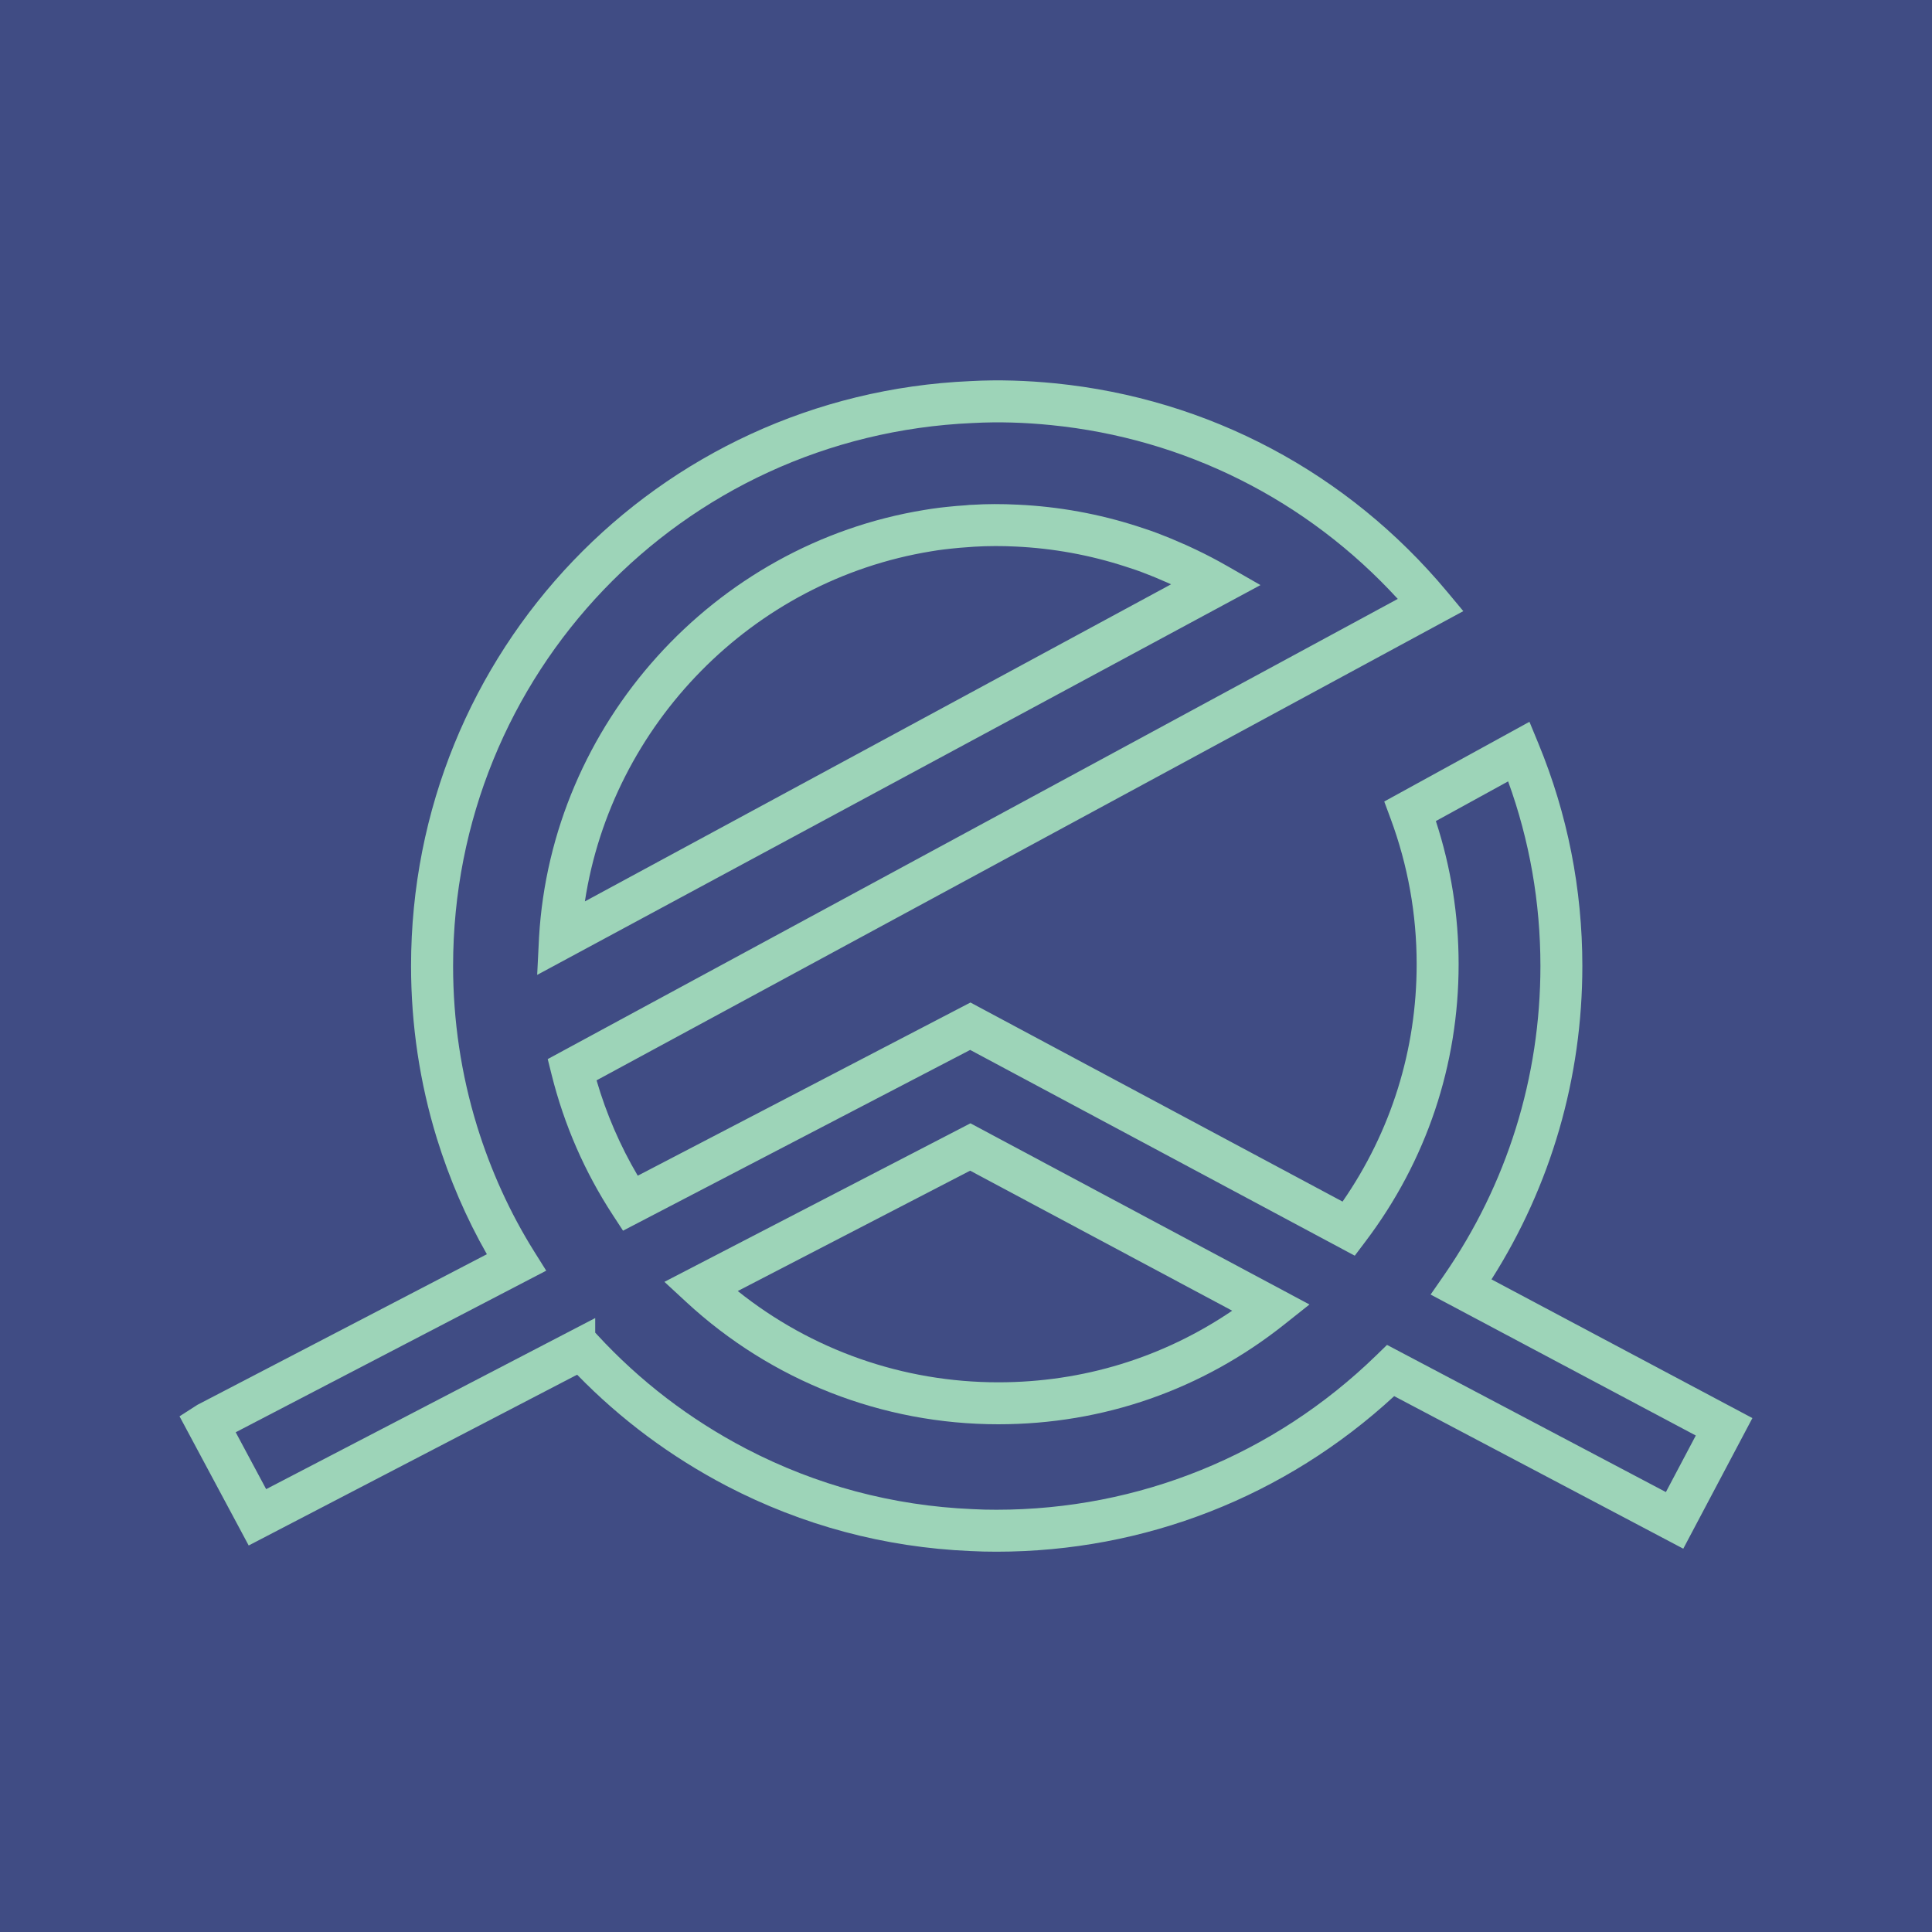
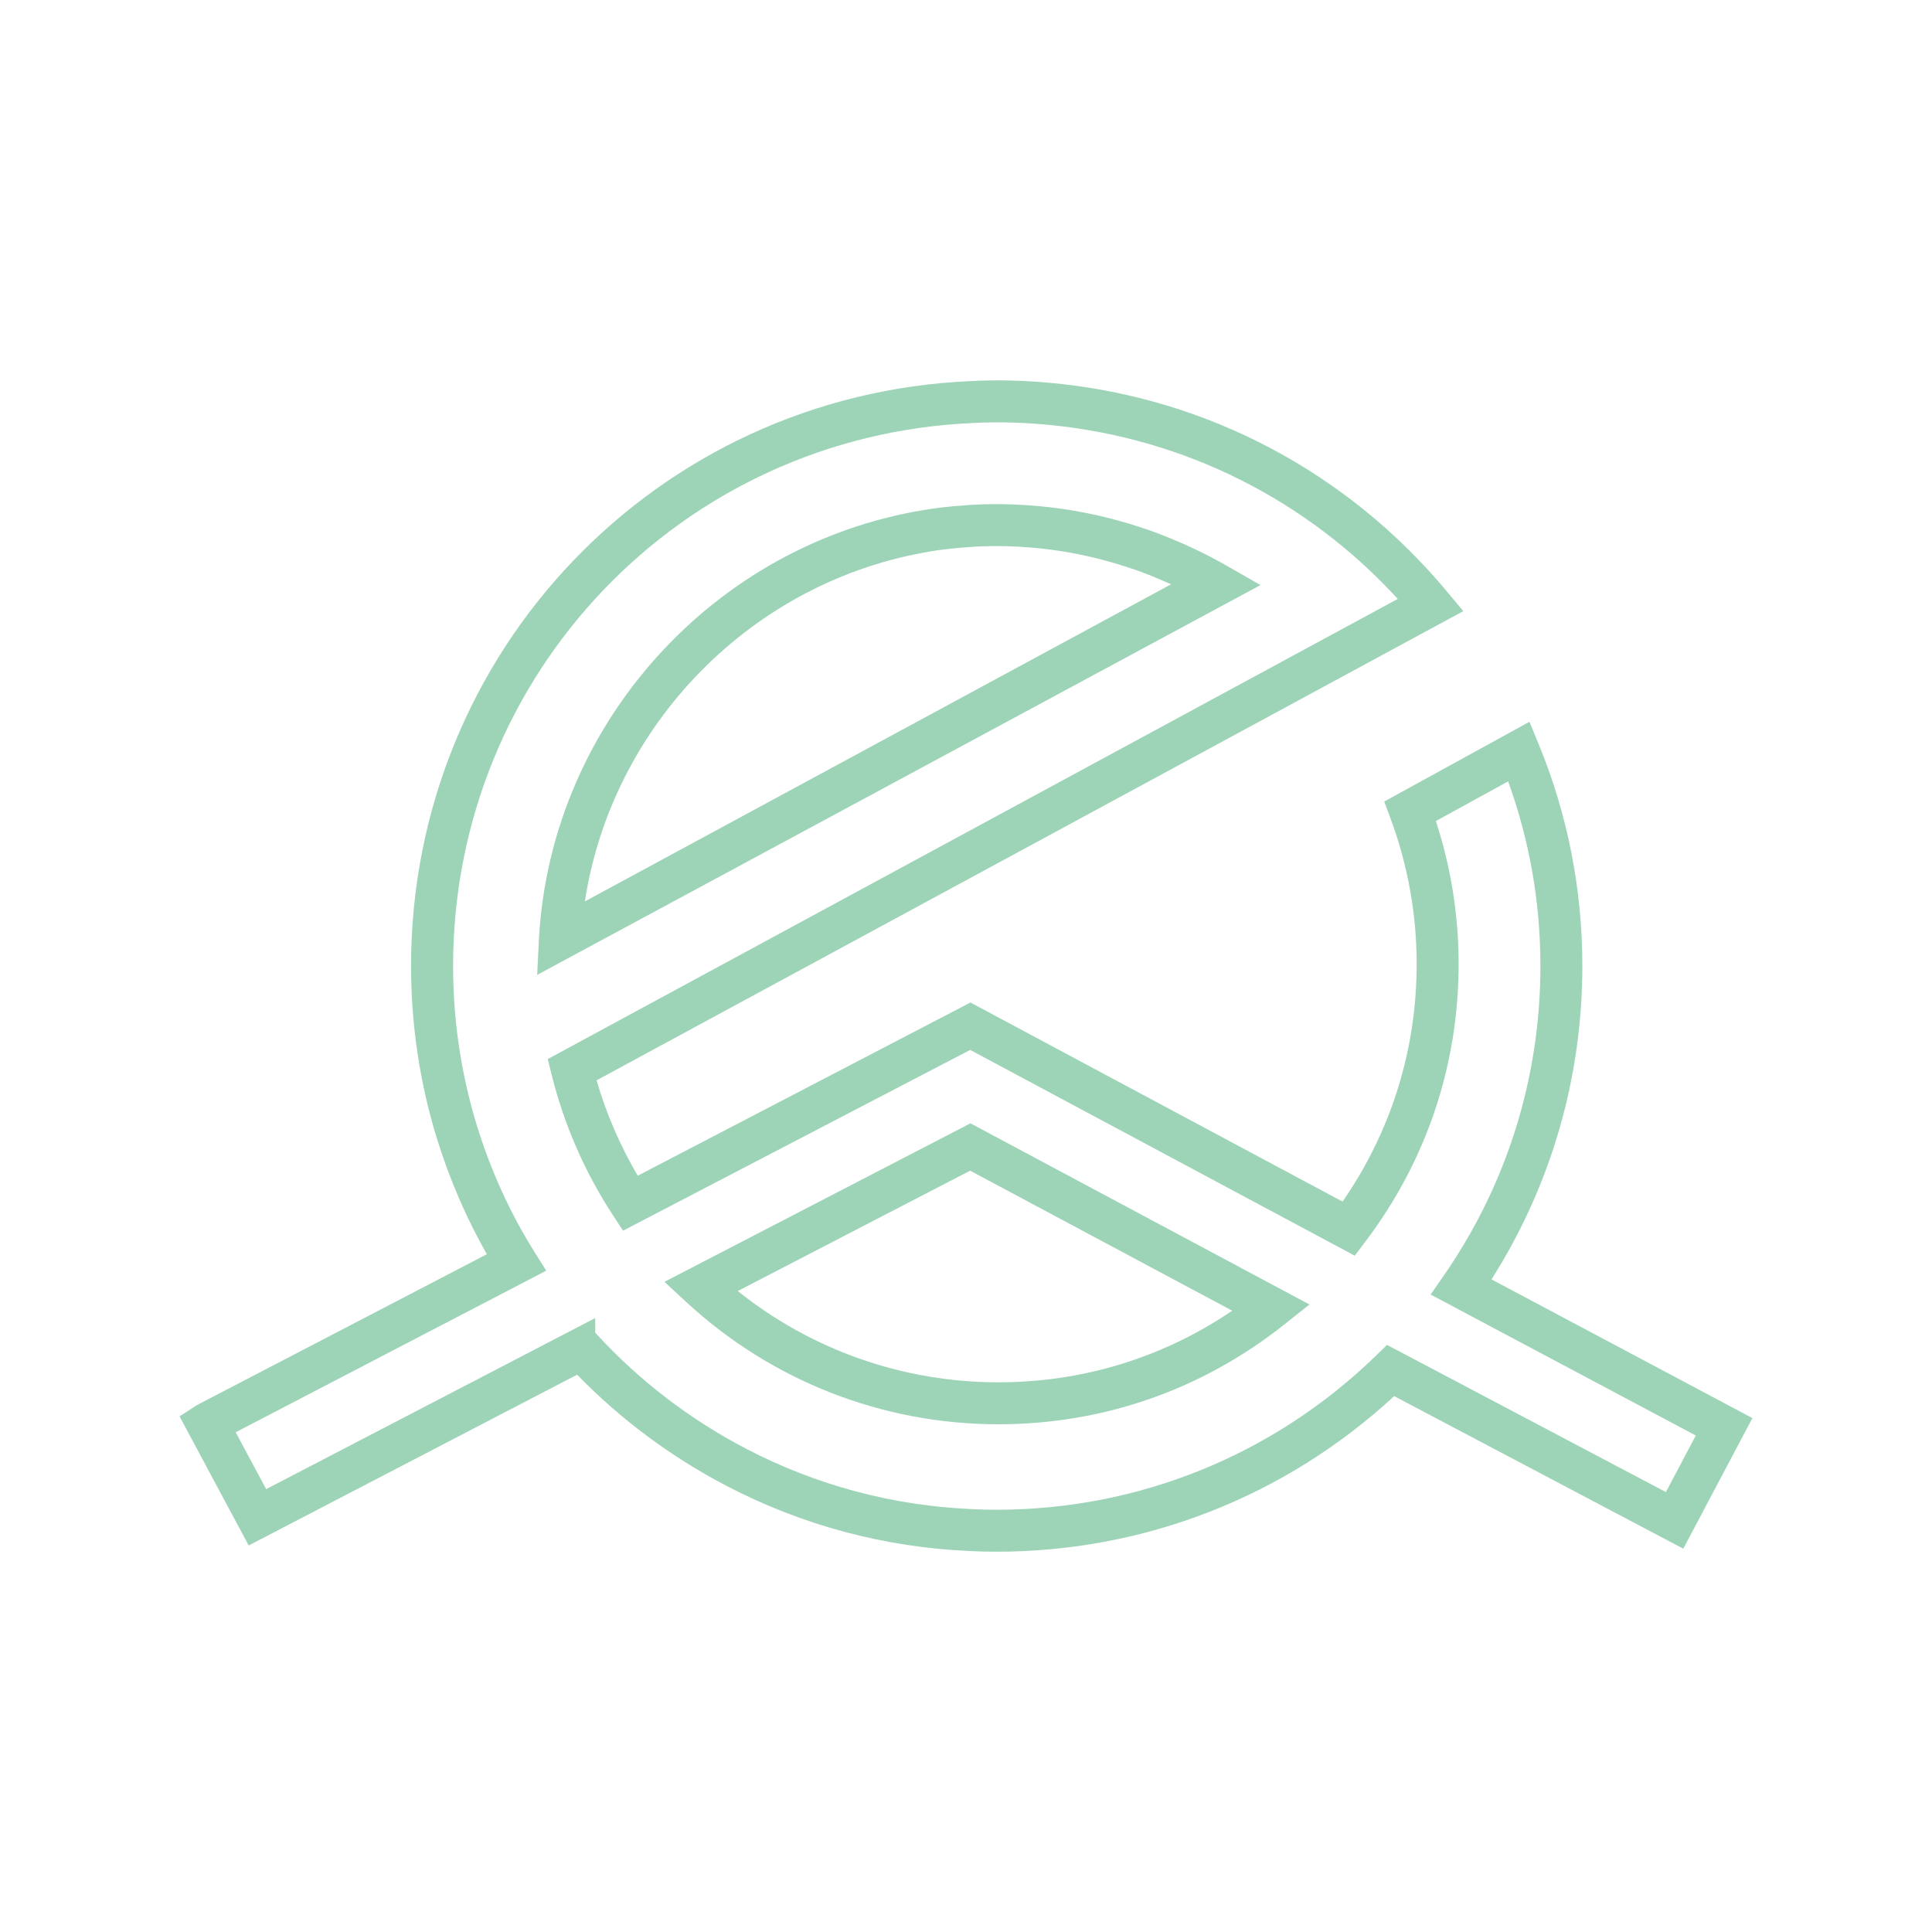
<svg xmlns="http://www.w3.org/2000/svg" id="Layer_2" data-name="Layer 2" viewBox="0 0 500 500">
  <defs>
    <style>      .cls-1 {        fill: #404c84;      }      .cls-2 {        fill: #9dd4b8;      }    </style>
  </defs>
  <g id="Layer_1-2" data-name="Layer 1">
-     <rect class="cls-1" width="500" height="500" />
    <g>
      <path class="cls-2" d="m386,331.1c15.4-24.25,23.51-52.16,23.51-81.1,0-19.92-3.83-39.3-11.38-57.6l-2.31-5.6-37.58,20.63,1.63,4.39c4.49,12.1,6.76,24.78,6.76,37.71,0,22.15-6.61,43.29-19.18,61.44l-96.3-51.52-86.1,44.82c-4.56-7.74-8.14-16.02-10.66-24.68l224.31-121.43-4.25-5.1c-25.7-30.78-61.72-49.9-101.44-53.86-7.08-.7-14.44-.98-21.87-.57-81.17,3.55-144.76,70.04-144.76,151.37,0,15.17,2.24,30.18,6.67,44.59,3.28,10.59,7.62,20.65,12.95,30l-74.91,38.98-4.63,2.97,17.9,33.43,84.44-43.91.57-.28c11.24,11.56,24.24,21.23,38.68,28.78,19.64,10.22,40.86,15.89,63.03,16.85,2.31.12,4.57.17,6.8.17,38.38,0,74.77-14.27,102.93-40.26l74.82,39.48,17.89-33.8-67.53-35.9Zm45.12,55.04l-72.16-38.08-2.83,2.75c-26.49,25.74-61.38,39.91-98.24,39.91-2.03,0-4.1-.04-6.27-.16-20.62-.89-40.32-6.15-58.53-15.63-14.56-7.6-27.53-17.53-38.55-29.5l-.5-.54v-3.78l-85.16,44.28-7.88-14.72,80.36-41.82-3.12-4.98c-6.22-9.93-11.2-20.86-14.79-32.47-4.11-13.37-6.19-27.3-6.19-41.39,0-75.51,59.03-137.24,134.43-140.53,7.04-.38,13.73-.12,20.27.53,34.66,3.45,66.29,19.36,89.78,44.99l-219.99,119.09,1.02,4.09c3.23,12.92,8.54,25.1,15.78,36.2l2.69,4.12,89.84-46.78,99.53,53.25,2.8-3.71c15.76-20.85,24.08-45.65,24.08-71.73,0-12.64-1.98-25.09-5.89-37.04l18.7-10.27c5.55,15.3,8.36,31.34,8.36,47.79,0,28.76-8.62,56.42-24.94,80l-3.48,5.02,68.63,36.48-7.74,14.64Z" />
      <path class="cls-2" d="m251.15,290.71l-79.2,41.03,5.68,5.25c22.06,20.38,50.73,31.61,80.74,31.61,27.16,0,52.77-8.94,74.05-25.86l6.47-5.14-87.73-46.88Zm7.21,67.03c-24.65,0-48.3-8.33-67.43-23.62l60.14-31.15,67.82,36.24c-17.9,12.15-38.65,18.53-60.52,18.53Z" />
      <path class="cls-2" d="m317.41,146.38c-2.5-1.44-5.11-2.8-7.75-4.06l-.51-.24c-1.34-.63-2.65-1.26-3.86-1.74-1.51-.67-3.02-1.3-4.49-1.86-2.09-.84-4.18-1.55-6.25-2.21-10.08-3.27-20.56-5.17-31.12-5.66-4.11-.21-8.15-.2-11.68.03-.53,0-1.06.04-1.82.13-1.54.08-3.13.24-4.83.41-1.23.12-2.47.28-3.96.49l-1.89.3c-54.62,8.88-96.57,55.42-99.75,110.65l-.48,9.68,187.19-100.88-8.79-5.04Zm-166.04,86.89c7-45.73,43.29-83.06,89.68-90.6l1.76-.28c1.12-.15,2.23-.29,3.49-.42,1.41-.14,2.81-.29,4.32-.37l1.45-.11c1.83-.11,3.71-.17,5.62-.17,1.71,0,3.43.04,5.19.13,9.63.45,19.16,2.18,28.34,5.16,1.85.58,3.7,1.21,5.64,1.99,1.37.52,2.69,1.07,4.18,1.73.69.28,1.36.58,2.03.89l-151.7,82.06Z" />
    </g>
  </g>
</svg>